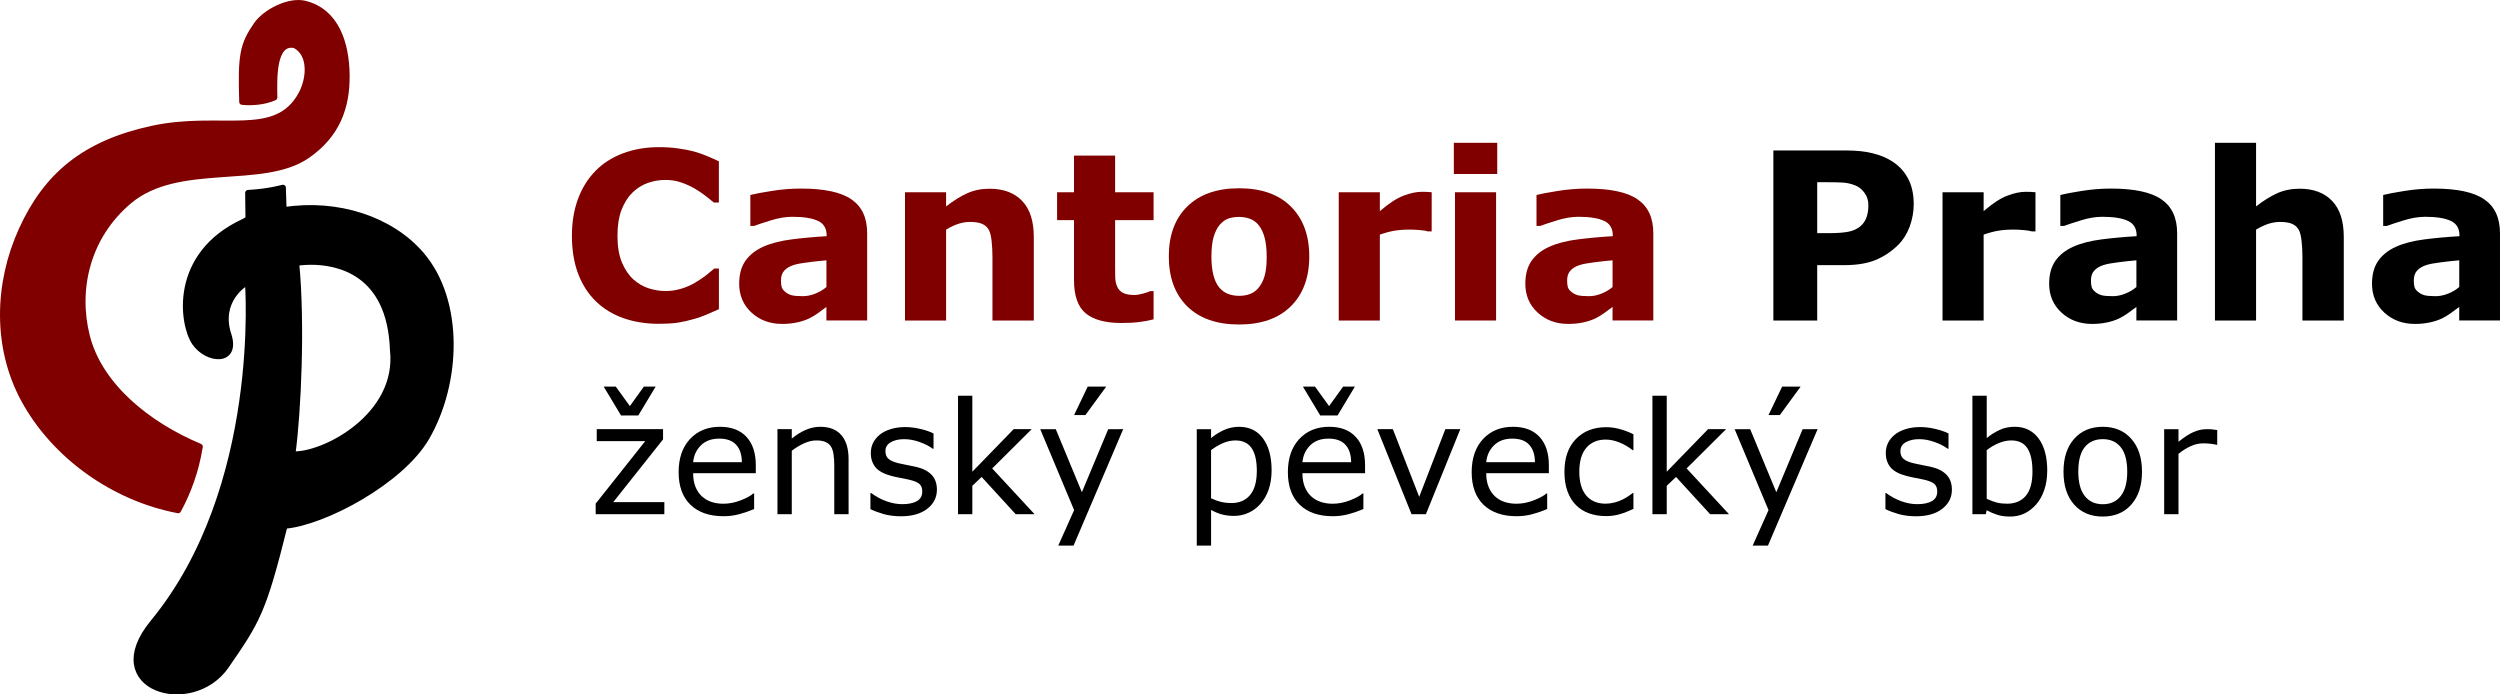
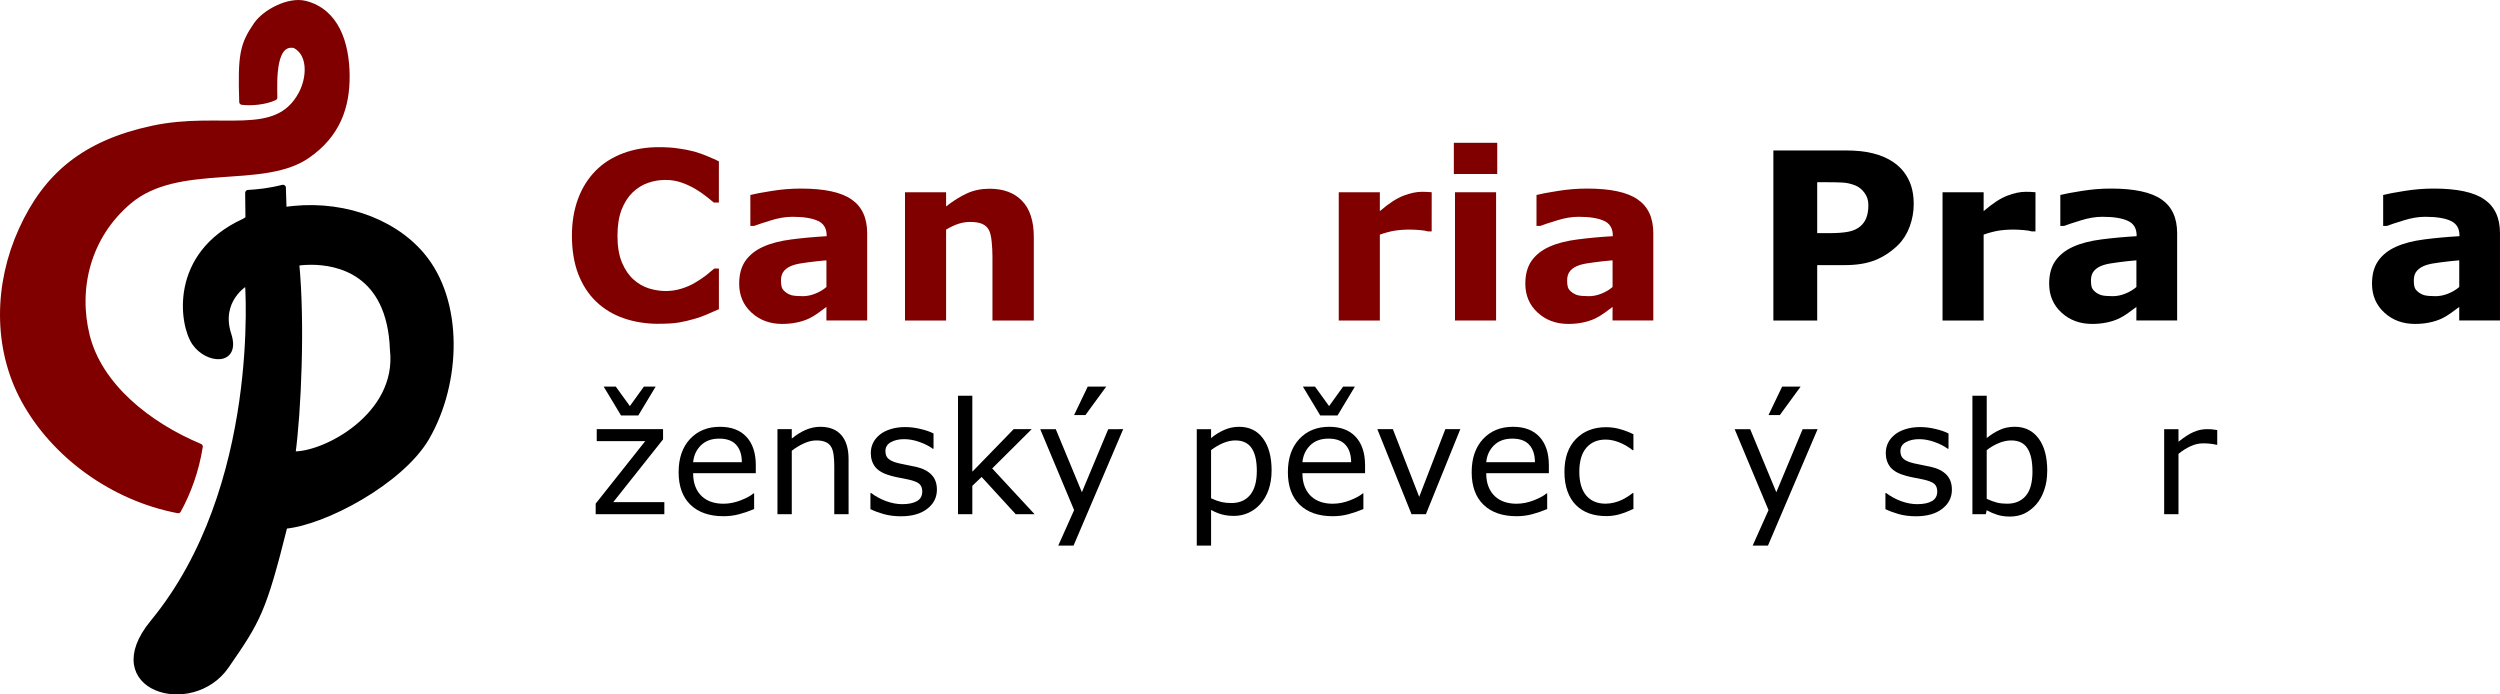
<svg xmlns="http://www.w3.org/2000/svg" xmlns:ns1="http://www.inkscape.org/namespaces/inkscape" xmlns:ns2="http://sodipodi.sourceforge.net/DTD/sodipodi-0.dtd" width="113.128mm" height="31.425mm" viewBox="0 0 113.128 31.425" version="1.1" id="svg16528" ns1:version="1.2.1 (9c6d41e410, 2022-07-14)" ns2:docname="logo-cantoria-siroke-barevne-vektory.svg" ns1:export-filename="C:\Users\vrnkh\Desktop\cantoria vysoky.png" ns1:export-xdpi="96" ns1:export-ydpi="96">
  <ns2:namedview id="namedview16530" pagecolor="#ffffff" bordercolor="#666666" borderopacity="1.0" ns1:pageshadow="2" ns1:pageopacity="0.0" ns1:pagecheckerboard="0" ns1:document-units="mm" showgrid="false" ns1:zoom="1.8101934" ns1:cx="-6.6291261" ns1:cy="-38.393689" ns1:window-width="1920" ns1:window-height="991" ns1:window-x="-9" ns1:window-y="-9" ns1:window-maximized="1" ns1:current-layer="layer1" ns1:snap-page="false" ns1:snap-grids="true" showguides="true" ns1:guide-bbox="true" fit-margin-top="0" fit-margin-left="0" fit-margin-right="0" fit-margin-bottom="0" ns1:showpageshadow="2" ns1:deskcolor="#d1d1d1" />
  <defs id="defs16525" />
  <g ns1:label="Vrstva 1" ns1:groupmode="layer" id="layer1" transform="translate(-86.919,-146.084)">
    <g aria-label="Cantoria Praha" id="text18218" style="font-size:10.583px;fill:#800000;stroke-width:0.265">
      <path d="m 116.725,160.737 q -0.858,0 -1.586,-0.253 -0.723,-0.253 -1.245,-0.754 -0.522,-0.501 -0.811,-1.251 -0.284,-0.749 -0.284,-1.731 0,-0.915 0.274,-1.659 0.274,-0.744 0.796,-1.276 0.501,-0.512 1.24,-0.791 0.744,-0.279 1.623,-0.279 0.486,0 0.873,0.057 0.393,0.052 0.723,0.14 0.346,0.098 0.625,0.222 0.284,0.119 0.496,0.222 v 1.866 h -0.227 q -0.145,-0.124 -0.367,-0.295 -0.217,-0.171 -0.496,-0.336 -0.284,-0.165 -0.615,-0.279 -0.331,-0.114 -0.708,-0.114 -0.419,0 -0.796,0.134 -0.377,0.129 -0.698,0.434 -0.305,0.295 -0.496,0.78 -0.186,0.486 -0.186,1.178 0,0.723 0.202,1.209 0.207,0.486 0.517,0.765 0.315,0.284 0.703,0.408 0.388,0.119 0.765,0.119 0.362,0 0.713,-0.109 0.357,-0.109 0.656,-0.295 0.253,-0.15 0.47,-0.32 0.217,-0.171 0.357,-0.295 h 0.207 v 1.84 q -0.289,0.129 -0.553,0.243 -0.264,0.114 -0.553,0.196 -0.377,0.109 -0.708,0.165 -0.331,0.057 -0.91,0.057 z" style="-inkscape-font-specification:'Verdana Bold'" id="path266" />
      <path d="m 124.316,159.073 v -1.209 q -0.377,0.031 -0.816,0.088 -0.439,0.052 -0.667,0.124 -0.279,0.088 -0.429,0.258 -0.145,0.165 -0.145,0.439 0,0.181 0.031,0.295 0.031,0.114 0.155,0.217 0.119,0.103 0.284,0.155 0.165,0.046 0.517,0.046 0.279,0 0.563,-0.114 0.289,-0.114 0.506,-0.3 z m 0,0.899 q -0.15,0.114 -0.372,0.274 -0.222,0.16 -0.419,0.253 -0.274,0.124 -0.568,0.181 -0.295,0.062 -0.646,0.062 -0.827,0 -1.385,-0.512 -0.558,-0.512 -0.558,-1.307 0,-0.636 0.284,-1.039 0.284,-0.403 0.806,-0.636 0.517,-0.233 1.282,-0.331 0.765,-0.098 1.586,-0.145 v -0.031 q 0,-0.481 -0.393,-0.661 -0.393,-0.186 -1.158,-0.186 -0.46,0 -0.982,0.165 -0.522,0.16 -0.749,0.248 h -0.171 v -1.4 q 0.295,-0.077 0.956,-0.181 0.667,-0.109 1.333,-0.109 1.586,0 2.289,0.491 0.708,0.486 0.708,1.53 v 3.948 h -1.845 z" style="-inkscape-font-specification:'Verdana Bold'" id="path268" />
      <path d="m 133.7,160.587 h -1.871 v -2.878 q 0,-0.351 -0.036,-0.698 -0.036,-0.351 -0.124,-0.517 -0.103,-0.191 -0.305,-0.279 -0.196,-0.088 -0.553,-0.088 -0.253,0 -0.517,0.083 -0.258,0.083 -0.563,0.264 v 4.113 h -1.86 v -5.803 h 1.86 v 0.641 q 0.496,-0.388 0.951,-0.594 0.46,-0.207 1.018,-0.207 0.941,0 1.468,0.548 0.532,0.548 0.532,1.638 z" style="-inkscape-font-specification:'Verdana Bold'" id="path270" />
-       <path d="m 139.121,160.535 q -0.3,0.077 -0.636,0.119 -0.336,0.046 -0.822,0.046 -1.085,0 -1.617,-0.439 -0.527,-0.439 -0.527,-1.504 v -2.713 h -0.765 v -1.261 h 0.765 v -1.659 h 1.86 v 1.659 h 1.741 v 1.261 h -1.741 v 2.057 q 0,0.305 0.005,0.532 0.005,0.227 0.083,0.408 0.072,0.181 0.253,0.289 0.186,0.103 0.537,0.103 0.145,0 0.377,-0.062 0.238,-0.062 0.331,-0.114 h 0.155 z" style="-inkscape-font-specification:'Verdana Bold'" id="path272" />
-       <path d="m 146.165,157.688 q 0,1.431 -0.837,2.258 -0.832,0.822 -2.341,0.822 -1.509,0 -2.346,-0.822 -0.832,-0.827 -0.832,-2.258 0,-1.442 0.837,-2.263 0.842,-0.822 2.341,-0.822 1.519,0 2.346,0.827 0.832,0.827 0.832,2.258 z m -2.289,1.411 q 0.181,-0.222 0.269,-0.532 0.093,-0.315 0.093,-0.868 0,-0.512 -0.093,-0.858 -0.093,-0.346 -0.258,-0.553 -0.165,-0.212 -0.398,-0.3 -0.233,-0.088 -0.501,-0.088 -0.269,0 -0.481,0.072 -0.207,0.072 -0.398,0.289 -0.171,0.202 -0.274,0.553 -0.098,0.351 -0.098,0.884 0,0.475 0.088,0.827 0.088,0.346 0.258,0.558 0.165,0.202 0.393,0.295 0.233,0.093 0.527,0.093 0.253,0 0.481,-0.083 0.233,-0.088 0.393,-0.289 z" style="-inkscape-font-specification:'Verdana Bold'" id="path274" />
      <path d="m 151.704,156.556 h -0.165 q -0.119,-0.041 -0.382,-0.062 -0.264,-0.021 -0.439,-0.021 -0.398,0 -0.703,0.052 -0.305,0.052 -0.656,0.176 v 3.886 h -1.86 v -5.803 h 1.86 v 0.853 q 0.615,-0.527 1.07,-0.698 0.455,-0.176 0.837,-0.176 0.098,0 0.222,0.005 0.124,0.005 0.217,0.015 z" style="-inkscape-font-specification:'Verdana Bold'" id="path276" />
      <path d="m 154.619,160.587 h -1.86 v -5.803 h 1.86 z m 0.052,-6.63 h -1.964 v -1.411 h 1.964 z" style="-inkscape-font-specification:'Verdana Bold'" id="path278" />
      <path d="m 159.89,159.073 v -1.209 q -0.377,0.031 -0.816,0.088 -0.439,0.052 -0.667,0.124 -0.279,0.088 -0.429,0.258 -0.145,0.165 -0.145,0.439 0,0.181 0.031,0.295 0.031,0.114 0.155,0.217 0.119,0.103 0.284,0.155 0.165,0.046 0.517,0.046 0.279,0 0.563,-0.114 0.289,-0.114 0.506,-0.3 z m 0,0.899 q -0.15,0.114 -0.372,0.274 -0.222,0.16 -0.419,0.253 -0.274,0.124 -0.568,0.181 -0.295,0.062 -0.646,0.062 -0.827,0 -1.385,-0.512 -0.558,-0.512 -0.558,-1.307 0,-0.636 0.284,-1.039 0.284,-0.403 0.806,-0.636 0.517,-0.233 1.282,-0.331 0.765,-0.098 1.586,-0.145 v -0.031 q 0,-0.481 -0.393,-0.661 -0.393,-0.186 -1.158,-0.186 -0.46,0 -0.982,0.165 -0.522,0.16 -0.749,0.248 h -0.171 v -1.4 q 0.295,-0.077 0.956,-0.181 0.667,-0.109 1.333,-0.109 1.586,0 2.289,0.491 0.708,0.486 0.708,1.53 v 3.948 h -1.845 z" style="-inkscape-font-specification:'Verdana Bold'" id="path280" />
      <path d="m 173.517,155.321 q 0,0.517 -0.181,1.013 -0.181,0.491 -0.517,0.827 -0.46,0.455 -1.028,0.687 -0.563,0.233 -1.406,0.233 h -1.235 v 2.506 h -1.984 v -7.695 h 3.266 q 0.734,0 1.235,0.129 0.506,0.124 0.894,0.377 0.465,0.305 0.708,0.78 0.248,0.475 0.248,1.142 z m -2.052,0.046 q 0,-0.326 -0.176,-0.558 -0.176,-0.238 -0.408,-0.331 -0.31,-0.124 -0.605,-0.134 -0.295,-0.015 -0.785,-0.015 h -0.341 v 2.305 h 0.568 q 0.506,0 0.832,-0.062 0.331,-0.062 0.553,-0.248 0.191,-0.165 0.274,-0.393 0.088,-0.233 0.088,-0.563 z" style="fill:#000000" id="path282" />
      <path d="m 179.026,156.556 h -0.165 q -0.119,-0.041 -0.382,-0.062 -0.264,-0.021 -0.439,-0.021 -0.398,0 -0.703,0.052 -0.305,0.052 -0.656,0.176 v 3.886 h -1.86 v -5.803 h 1.86 v 0.853 q 0.615,-0.527 1.07,-0.698 0.455,-0.176 0.837,-0.176 0.098,0 0.222,0.005 0.124,0.005 0.217,0.015 z" style="fill:#000000" id="path284" />
      <path d="m 183.594,159.073 v -1.209 q -0.377,0.031 -0.816,0.088 -0.439,0.052 -0.667,0.124 -0.279,0.088 -0.429,0.258 -0.145,0.165 -0.145,0.439 0,0.181 0.031,0.295 0.031,0.114 0.155,0.217 0.119,0.103 0.284,0.155 0.165,0.046 0.517,0.046 0.279,0 0.563,-0.114 0.289,-0.114 0.506,-0.3 z m 0,0.899 q -0.15,0.114 -0.372,0.274 -0.222,0.16 -0.419,0.253 -0.274,0.124 -0.568,0.181 -0.295,0.062 -0.646,0.062 -0.827,0 -1.385,-0.512 -0.558,-0.512 -0.558,-1.307 0,-0.636 0.284,-1.039 0.284,-0.403 0.806,-0.636 0.517,-0.233 1.282,-0.331 0.765,-0.098 1.586,-0.145 v -0.031 q 0,-0.481 -0.393,-0.661 -0.393,-0.186 -1.158,-0.186 -0.46,0 -0.982,0.165 -0.522,0.16 -0.749,0.248 h -0.171 v -1.4 q 0.295,-0.077 0.956,-0.181 0.667,-0.109 1.333,-0.109 1.586,0 2.289,0.491 0.708,0.486 0.708,1.53 v 3.948 h -1.845 z" style="fill:#000000" id="path286" />
-       <path d="m 192.978,160.587 h -1.871 v -2.878 q 0,-0.351 -0.036,-0.698 -0.036,-0.351 -0.124,-0.517 -0.103,-0.191 -0.305,-0.279 -0.196,-0.088 -0.553,-0.088 -0.253,0 -0.517,0.083 -0.258,0.083 -0.563,0.264 v 4.113 h -1.86 v -8.041 h 1.86 v 2.878 q 0.496,-0.388 0.951,-0.594 0.46,-0.207 1.018,-0.207 0.941,0 1.468,0.548 0.532,0.548 0.532,1.638 z" style="fill:#000000" id="path288" />
      <path d="m 198.203,159.073 v -1.209 q -0.377,0.031 -0.816,0.088 -0.439,0.052 -0.667,0.124 -0.279,0.088 -0.429,0.258 -0.145,0.165 -0.145,0.439 0,0.181 0.031,0.295 0.031,0.114 0.155,0.217 0.119,0.103 0.284,0.155 0.165,0.046 0.517,0.046 0.279,0 0.563,-0.114 0.289,-0.114 0.506,-0.3 z m 0,0.899 q -0.15,0.114 -0.372,0.274 -0.222,0.16 -0.419,0.253 -0.274,0.124 -0.568,0.181 -0.295,0.062 -0.646,0.062 -0.827,0 -1.385,-0.512 -0.558,-0.512 -0.558,-1.307 0,-0.636 0.284,-1.039 0.284,-0.403 0.806,-0.636 0.517,-0.233 1.282,-0.331 0.765,-0.098 1.586,-0.145 v -0.031 q 0,-0.481 -0.393,-0.661 -0.393,-0.186 -1.158,-0.186 -0.46,0 -0.982,0.165 -0.522,0.16 -0.749,0.248 h -0.171 v -1.4 q 0.295,-0.077 0.956,-0.181 0.667,-0.109 1.333,-0.109 1.586,0 2.289,0.491 0.708,0.486 0.708,1.53 v 3.948 h -1.845 z" style="fill:#000000" id="path290" />
    </g>
    <path id="path54032" style="fill:#000000;fill-opacity:1;stroke:#000000;stroke-width:0.265px;stroke-linecap:round;stroke-linejoin:round;stroke-opacity:1;paint-order:stroke fill markers" d="m 99.756,155.592 c 2.416,-0.383 4.853,0.407 6.233,2.021 1.792,2.096 1.666,5.795 0.233,8.268 -1.15,1.983 -4.644,3.849 -6.423,3.998 -0.975,3.891 -1.217,4.265 -2.646,6.337 -1.557,2.257 -5.757,1.009 -3.307,-1.964 5.028,-6.102 4.289,-15.4 4.289,-15.4 -0.135,0.033 -1.383,0.825 -0.878,2.377 0.42,1.292 -0.958,1.188 -1.524,0.362 -0.568,-0.827 -1.034,-3.979 2.222,-5.478 0.127,-0.059 0.204,-0.14 0.204,-0.14 l -0.013,-1.161 c 0.452,-0.029 0.922,-0.07 1.577,-0.235 z m 1.228,2.341 c -0.396,9e-4 -0.659,0.051 -0.659,0.051 0.266,2.729 0.091,6.74 -0.172,8.656 1.376,0.084 4.89,-1.715 4.543,-4.737 -0.129,-3.536 -2.523,-3.973 -3.712,-3.97 z" ns2:nodetypes="csscsscsscccccssccss" />
    <path style="fill:#800000;fill-opacity:1;stroke:#800000;stroke-width:0.265;stroke-linecap:round;stroke-linejoin:round;stroke-miterlimit:4;stroke-dasharray:none;stroke-opacity:1" d="m 95.963,166.295 c -0.174,1.092 -0.533,2.064 -0.982,2.881 -2.941,-0.558 -5.609,-2.488 -6.976,-5 -1.287,-2.364 -1.22,-5.251 -0.103,-7.7 1.111,-2.436 2.823,-3.908 5.928,-4.573 3.105,-0.666 5.595,0.553 6.728,-1.568 0.382,-0.715 0.455,-1.816 -0.296,-2.205 -1.005,-0.212 -0.938,1.529 -0.925,2.365 -0.444,0.202 -1.054,0.249 -1.461,0.2 -0.065,-2.112 0.019,-2.577 0.65,-3.491 0.39,-0.566 1.463,-1.137 2.2,-0.951 1.405,0.356 1.868,1.79 1.882,3.24 0.013,1.422 -0.416,2.682 -1.791,3.632 -2.016,1.393 -5.836,0.188 -8.056,2.059 -1.89,1.592 -2.443,3.97 -1.912,6.098 0.567,2.273 2.776,4.035 5.116,5.013 z" id="path35841" ns2:nodetypes="ccsszscccsssssscc" />
    <g aria-label="ženský pěvecký sbor" id="text64492" style="font-size:7.056px;stroke-width:0.265">
      <path d="m 116.981,169.352 h -3.107 v -0.479 l 2.243,-2.828 h -2.195 v -0.541 h 3.001 v 0.462 l -2.253,2.839 h 2.312 z m -0.393,-5.774 -0.785,1.306 h -0.782 l -0.785,-1.306 h 0.548 l 0.637,0.882 0.634,-0.882 z" style="-inkscape-font-specification:Verdana" id="path319" />
      <path d="m 121.119,167.496 h -2.835 q 0,0.355 0.107,0.62 0.107,0.262 0.293,0.431 0.179,0.165 0.424,0.248 0.248,0.083 0.544,0.083 0.393,0 0.789,-0.155 0.4,-0.158 0.568,-0.31 h 0.035 v 0.706 q -0.327,0.138 -0.668,0.231 -0.341,0.093 -0.717,0.093 -0.958,0 -1.495,-0.517 -0.537,-0.52 -0.537,-1.475 0,-0.944 0.513,-1.499 0.517,-0.555 1.357,-0.555 0.779,0 1.199,0.455 0.424,0.455 0.424,1.292 z m -0.63,-0.496 q -0.003,-0.51 -0.258,-0.789 -0.251,-0.279 -0.768,-0.279 -0.52,0 -0.83,0.307 -0.307,0.307 -0.348,0.761 z" style="-inkscape-font-specification:Verdana" id="path321" />
      <path d="m 125.319,169.352 h -0.648 v -2.191 q 0,-0.265 -0.031,-0.496 -0.031,-0.234 -0.114,-0.365 -0.086,-0.145 -0.248,-0.214 -0.162,-0.072 -0.42,-0.072 -0.265,0 -0.555,0.131 -0.289,0.131 -0.555,0.334 v 2.873 h -0.648 v -3.848 h 0.648 v 0.427 q 0.303,-0.252 0.627,-0.393 0.324,-0.141 0.665,-0.141 0.624,0 0.951,0.376 0.327,0.376 0.327,1.082 z" style="-inkscape-font-specification:Verdana" id="path323" />
      <path d="m 129.315,168.243 q 0,0.527 -0.438,0.865 -0.434,0.338 -1.189,0.338 -0.427,0 -0.785,-0.1 -0.355,-0.103 -0.596,-0.224 v -0.727 h 0.035 q 0.307,0.231 0.682,0.369 0.376,0.134 0.72,0.134 0.427,0 0.668,-0.138 0.241,-0.138 0.241,-0.434 0,-0.227 -0.131,-0.345 -0.131,-0.117 -0.503,-0.2 -0.138,-0.031 -0.362,-0.072 -0.22,-0.041 -0.403,-0.09 -0.506,-0.134 -0.72,-0.393 -0.21,-0.262 -0.21,-0.641 0,-0.238 0.097,-0.448 0.1,-0.21 0.3,-0.376 0.193,-0.162 0.489,-0.255 0.3,-0.097 0.668,-0.097 0.345,0 0.696,0.086 0.355,0.083 0.589,0.203 v 0.692 h -0.034 q -0.248,-0.183 -0.603,-0.307 -0.355,-0.127 -0.696,-0.127 -0.355,0 -0.599,0.138 -0.245,0.134 -0.245,0.403 0,0.238 0.148,0.358 0.145,0.121 0.469,0.196 0.179,0.041 0.4,0.083 0.224,0.041 0.372,0.076 0.451,0.103 0.696,0.355 0.245,0.255 0.245,0.675 z" style="-inkscape-font-specification:Verdana" id="path325" />
      <path d="m 133.735,169.352 h -0.854 l -1.543,-1.685 -0.42,0.4 v 1.285 h -0.648 v -5.361 h 0.648 v 3.438 l 1.871,-1.926 h 0.816 l -1.788,1.778 z" style="-inkscape-font-specification:Verdana" id="path327" />
      <path d="m 137.745,165.504 -2.246,5.268 h -0.692 l 0.717,-1.605 -1.533,-3.662 h 0.703 l 1.182,2.853 1.192,-2.853 z m -0.768,-1.926 -0.941,1.288 h -0.513 l 0.617,-1.288 z" style="-inkscape-font-specification:Verdana" id="path329" />
      <path d="m 144.46,167.382 q 0,0.469 -0.134,0.858 -0.134,0.386 -0.379,0.655 -0.227,0.255 -0.537,0.396 -0.307,0.138 -0.651,0.138 -0.3,0 -0.544,-0.066 -0.241,-0.065 -0.493,-0.203 v 1.612 h -0.648 v -5.268 h 0.648 v 0.403 q 0.258,-0.217 0.579,-0.362 0.324,-0.148 0.689,-0.148 0.696,0 1.082,0.527 0.389,0.524 0.389,1.457 z m -0.668,0.017 q 0,-0.696 -0.238,-1.04 -0.238,-0.345 -0.73,-0.345 -0.279,0 -0.562,0.121 -0.282,0.121 -0.541,0.317 v 2.181 q 0.276,0.124 0.472,0.169 0.2,0.045 0.451,0.045 0.541,0 0.844,-0.365 0.303,-0.365 0.303,-1.082 z" style="-inkscape-font-specification:Verdana" id="path331" />
      <path d="m 148.69,167.496 h -2.835 q 0,0.355 0.107,0.62 0.107,0.262 0.293,0.431 0.179,0.165 0.424,0.248 0.248,0.083 0.544,0.083 0.393,0 0.789,-0.155 0.4,-0.158 0.568,-0.31 h 0.034 v 0.706 q -0.327,0.138 -0.668,0.231 -0.341,0.093 -0.717,0.093 -0.958,0 -1.495,-0.517 -0.537,-0.52 -0.537,-1.475 0,-0.944 0.513,-1.499 0.517,-0.555 1.357,-0.555 0.779,0 1.199,0.455 0.424,0.455 0.424,1.292 z m -0.63,-0.496 q -0.003,-0.51 -0.258,-0.789 -0.251,-0.279 -0.768,-0.279 -0.52,0 -0.83,0.307 -0.307,0.307 -0.348,0.761 z m 0.169,-3.421 -0.785,1.306 h -0.782 l -0.785,-1.306 h 0.548 l 0.637,0.882 0.634,-0.882 z" style="-inkscape-font-specification:Verdana" id="path333" />
      <path d="m 153,165.504 -1.557,3.848 h -0.651 l -1.547,-3.848 h 0.703 l 1.192,3.063 1.182,-3.063 z" style="-inkscape-font-specification:Verdana" id="path335" />
      <path d="m 157.007,167.496 h -2.835 q 0,0.355 0.107,0.62 0.107,0.262 0.293,0.431 0.179,0.165 0.424,0.248 0.248,0.083 0.544,0.083 0.393,0 0.789,-0.155 0.4,-0.158 0.568,-0.31 h 0.034 v 0.706 q -0.327,0.138 -0.668,0.231 -0.341,0.093 -0.717,0.093 -0.958,0 -1.495,-0.517 -0.537,-0.52 -0.537,-1.475 0,-0.944 0.513,-1.499 0.517,-0.555 1.357,-0.555 0.779,0 1.199,0.455 0.424,0.455 0.424,1.292 z m -0.63,-0.496 q -0.003,-0.51 -0.258,-0.789 -0.252,-0.279 -0.768,-0.279 -0.52,0 -0.83,0.307 -0.307,0.307 -0.348,0.761 z" style="-inkscape-font-specification:Verdana" id="path337" />
      <path d="m 160.834,169.111 q -0.324,0.155 -0.617,0.241 -0.289,0.086 -0.617,0.086 -0.417,0 -0.765,-0.121 -0.348,-0.124 -0.596,-0.372 -0.252,-0.248 -0.389,-0.627 -0.138,-0.379 -0.138,-0.885 0,-0.944 0.517,-1.481 0.52,-0.537 1.371,-0.537 0.331,0 0.648,0.093 0.32,0.093 0.586,0.227 v 0.72 h -0.034 q -0.296,-0.231 -0.613,-0.355 -0.314,-0.124 -0.613,-0.124 -0.551,0 -0.872,0.372 -0.317,0.369 -0.317,1.085 0,0.696 0.31,1.071 0.314,0.372 0.878,0.372 0.196,0 0.4,-0.052 0.203,-0.052 0.365,-0.134 0.141,-0.072 0.265,-0.152 0.124,-0.083 0.196,-0.141 h 0.034 z" style="-inkscape-font-specification:Verdana" id="path339" />
-       <path d="m 165.158,169.352 h -0.854 l -1.543,-1.685 -0.42,0.4 v 1.285 h -0.648 v -5.361 h 0.648 v 3.438 l 1.871,-1.926 h 0.816 l -1.788,1.778 z" style="-inkscape-font-specification:Verdana" id="path341" />
      <path d="m 169.168,165.504 -2.246,5.268 h -0.692 l 0.717,-1.605 -1.533,-3.662 h 0.703 l 1.182,2.853 1.192,-2.853 z m -0.768,-1.926 -0.941,1.288 h -0.513 l 0.617,-1.288 z" style="-inkscape-font-specification:Verdana" id="path343" />
      <path d="m 175.245,168.243 q 0,0.527 -0.438,0.865 -0.434,0.338 -1.189,0.338 -0.427,0 -0.785,-0.1 -0.355,-0.103 -0.596,-0.224 v -0.727 h 0.034 q 0.307,0.231 0.682,0.369 0.376,0.134 0.72,0.134 0.427,0 0.668,-0.138 0.241,-0.138 0.241,-0.434 0,-0.227 -0.131,-0.345 -0.131,-0.117 -0.503,-0.2 -0.138,-0.031 -0.362,-0.072 -0.22,-0.041 -0.403,-0.09 -0.506,-0.134 -0.72,-0.393 -0.21,-0.262 -0.21,-0.641 0,-0.238 0.097,-0.448 0.1,-0.21 0.3,-0.376 0.193,-0.162 0.489,-0.255 0.3,-0.097 0.668,-0.097 0.345,0 0.696,0.086 0.355,0.083 0.589,0.203 v 0.692 h -0.034 q -0.248,-0.183 -0.603,-0.307 -0.355,-0.127 -0.696,-0.127 -0.355,0 -0.599,0.138 -0.245,0.134 -0.245,0.403 0,0.238 0.148,0.358 0.145,0.121 0.469,0.196 0.179,0.041 0.4,0.083 0.224,0.041 0.372,0.076 0.451,0.103 0.696,0.355 0.245,0.255 0.245,0.675 z" style="-inkscape-font-specification:Verdana" id="path345" />
      <path d="m 179.558,167.399 q 0,0.482 -0.138,0.868 -0.134,0.386 -0.365,0.648 -0.245,0.272 -0.537,0.41 -0.293,0.134 -0.644,0.134 -0.327,0 -0.572,-0.079 -0.245,-0.076 -0.482,-0.207 l -0.041,0.179 h -0.606 v -5.361 h 0.648 v 1.915 q 0.272,-0.224 0.579,-0.365 0.307,-0.145 0.689,-0.145 0.682,0 1.075,0.524 0.396,0.524 0.396,1.478 z m -0.668,0.017 q 0,-0.689 -0.227,-1.044 -0.227,-0.358 -0.734,-0.358 -0.282,0 -0.572,0.124 -0.289,0.121 -0.537,0.314 v 2.205 q 0.276,0.124 0.472,0.172 0.2,0.048 0.451,0.048 0.537,0 0.841,-0.351 0.307,-0.355 0.307,-1.109 z" style="-inkscape-font-specification:Verdana" id="path347" />
-       <path d="m 183.847,167.43 q 0,0.941 -0.482,1.485 -0.482,0.544 -1.292,0.544 -0.816,0 -1.299,-0.544 -0.479,-0.544 -0.479,-1.485 0,-0.941 0.479,-1.485 0.482,-0.548 1.299,-0.548 0.81,0 1.292,0.548 0.482,0.544 0.482,1.485 z m -0.668,0 q 0,-0.748 -0.293,-1.109 -0.293,-0.365 -0.813,-0.365 -0.527,0 -0.82,0.365 -0.289,0.362 -0.289,1.109 0,0.723 0.293,1.099 0.293,0.372 0.816,0.372 0.517,0 0.81,-0.369 0.296,-0.372 0.296,-1.102 z" style="-inkscape-font-specification:Verdana" id="path349" />
      <path d="m 187.251,166.211 h -0.035 q -0.145,-0.035 -0.282,-0.048 -0.134,-0.017 -0.32,-0.017 -0.3,0 -0.579,0.134 -0.279,0.131 -0.537,0.341 v 2.732 h -0.648 v -3.848 h 0.648 v 0.568 q 0.386,-0.31 0.679,-0.438 0.296,-0.131 0.603,-0.131 0.169,0 0.245,0.01 0.076,0.007 0.227,0.031 z" style="-inkscape-font-specification:Verdana" id="path351" />
    </g>
  </g>
</svg>